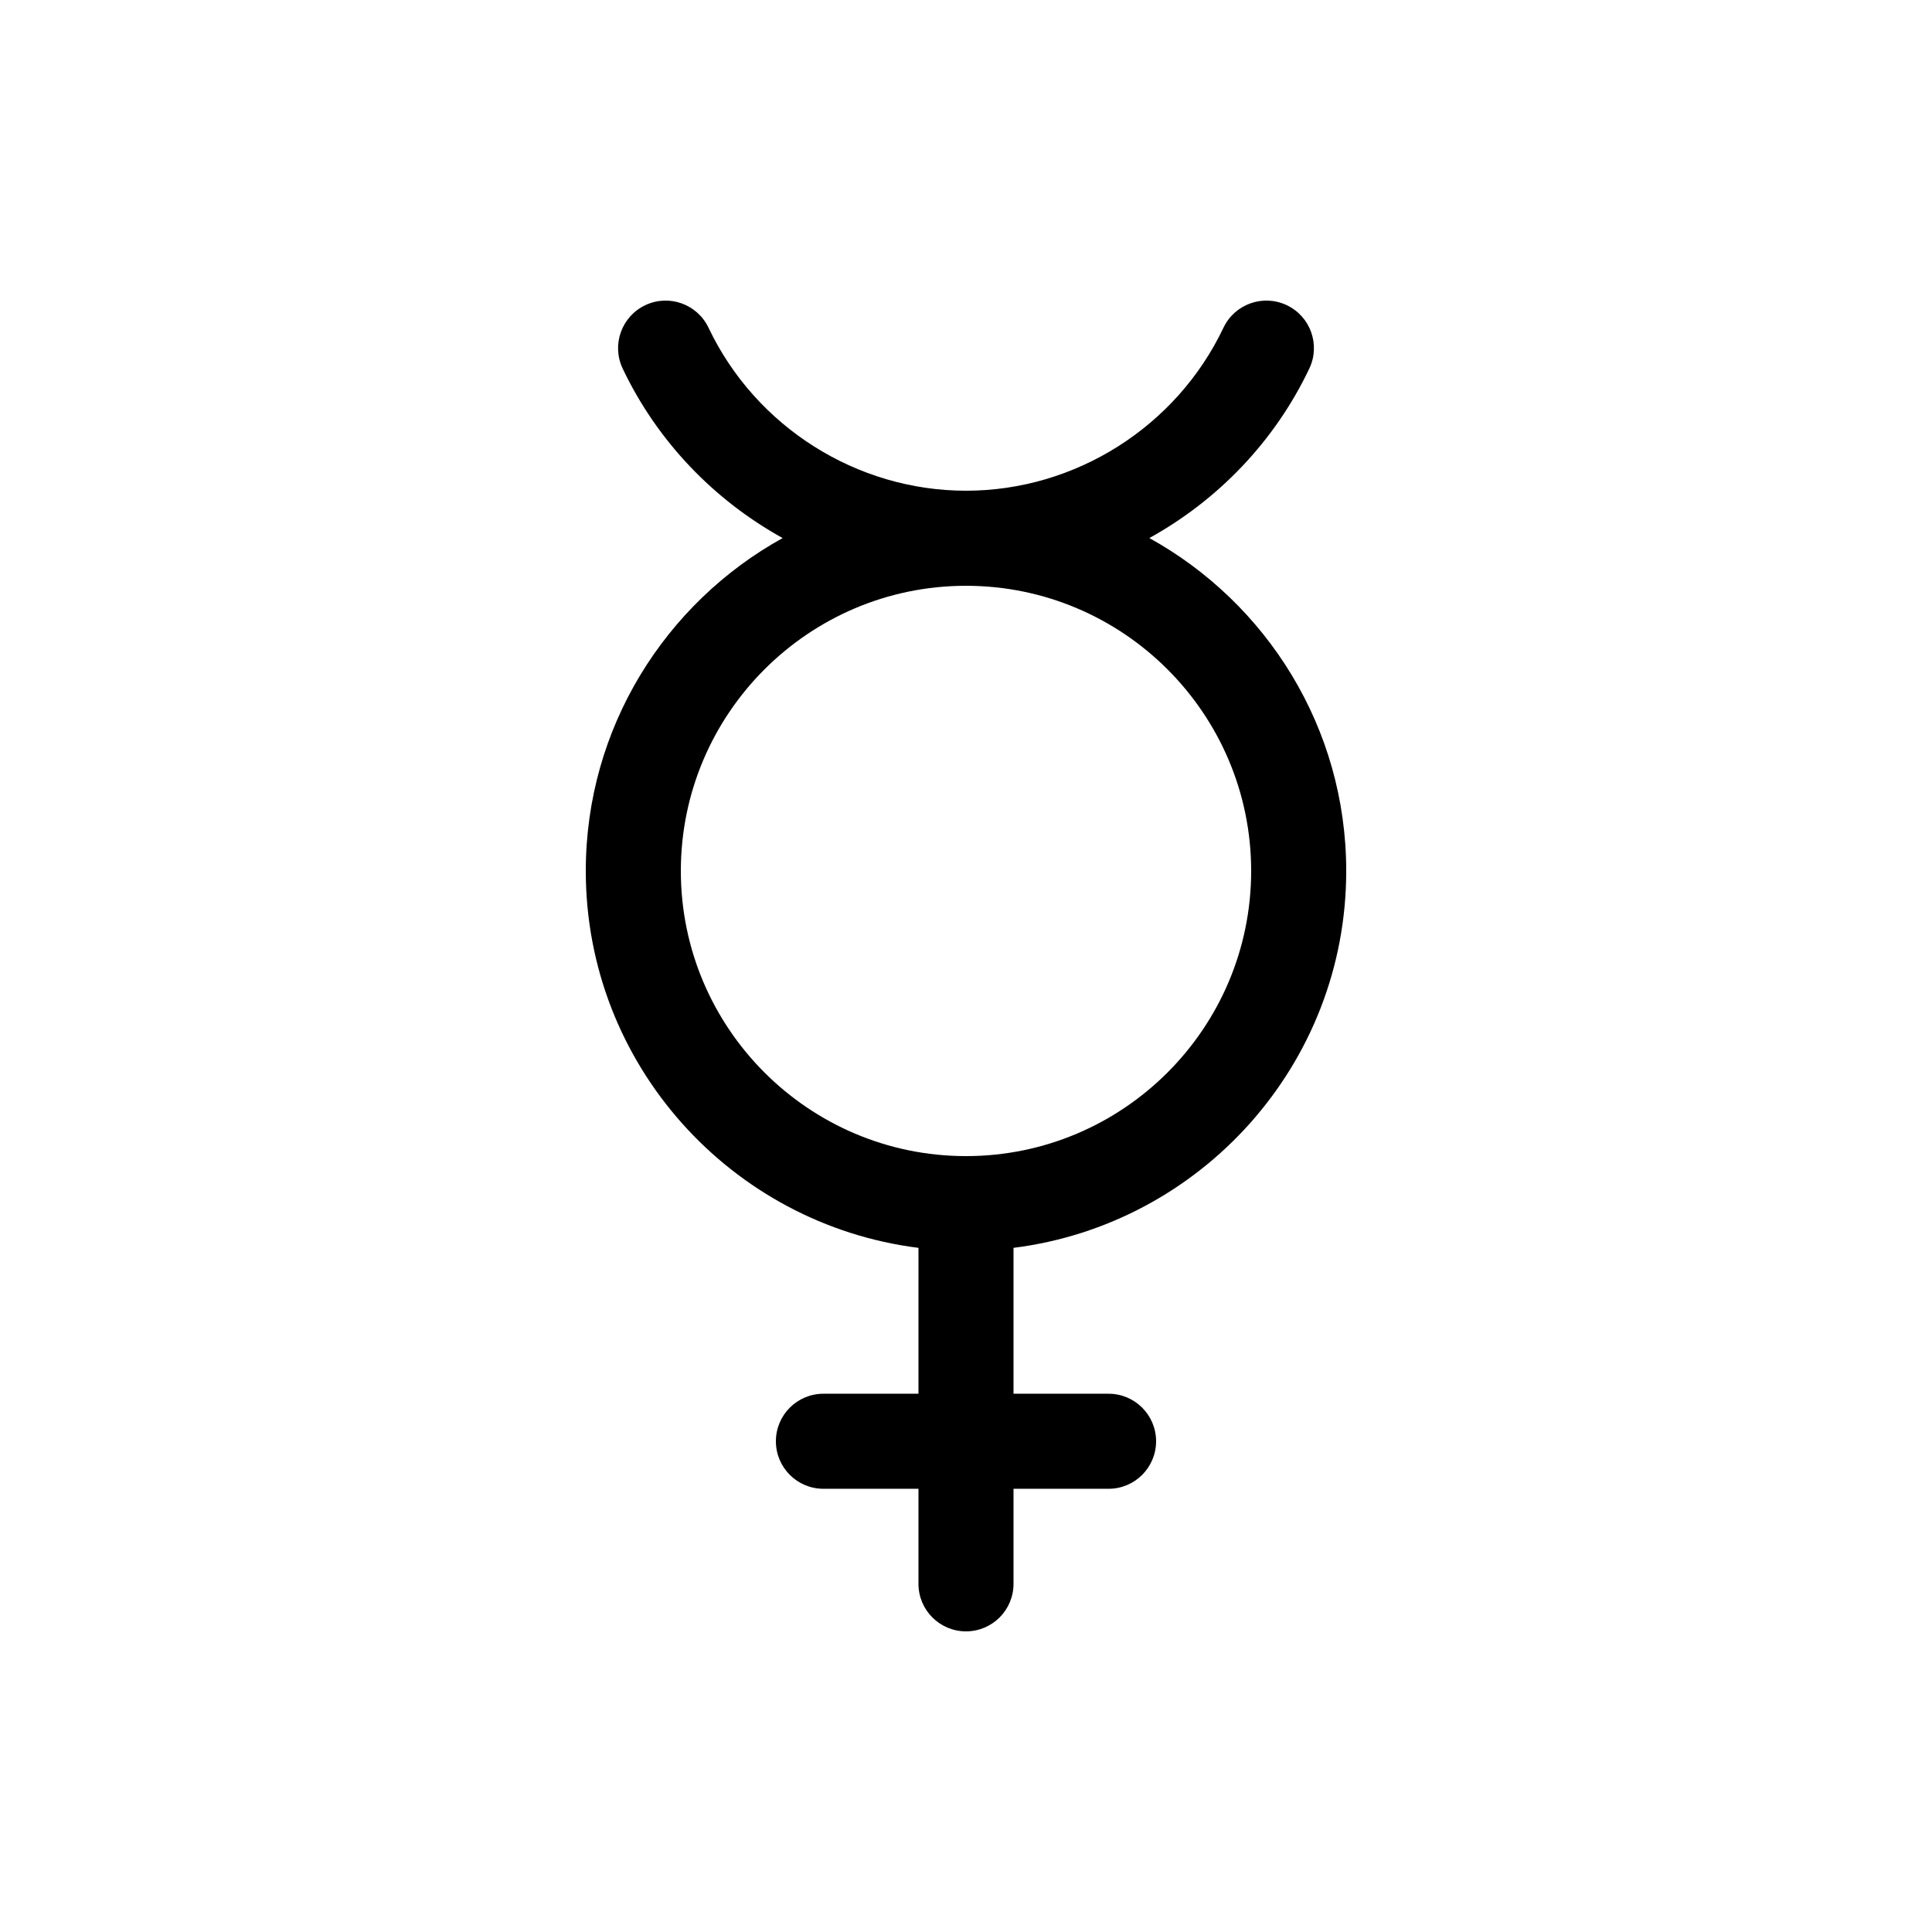
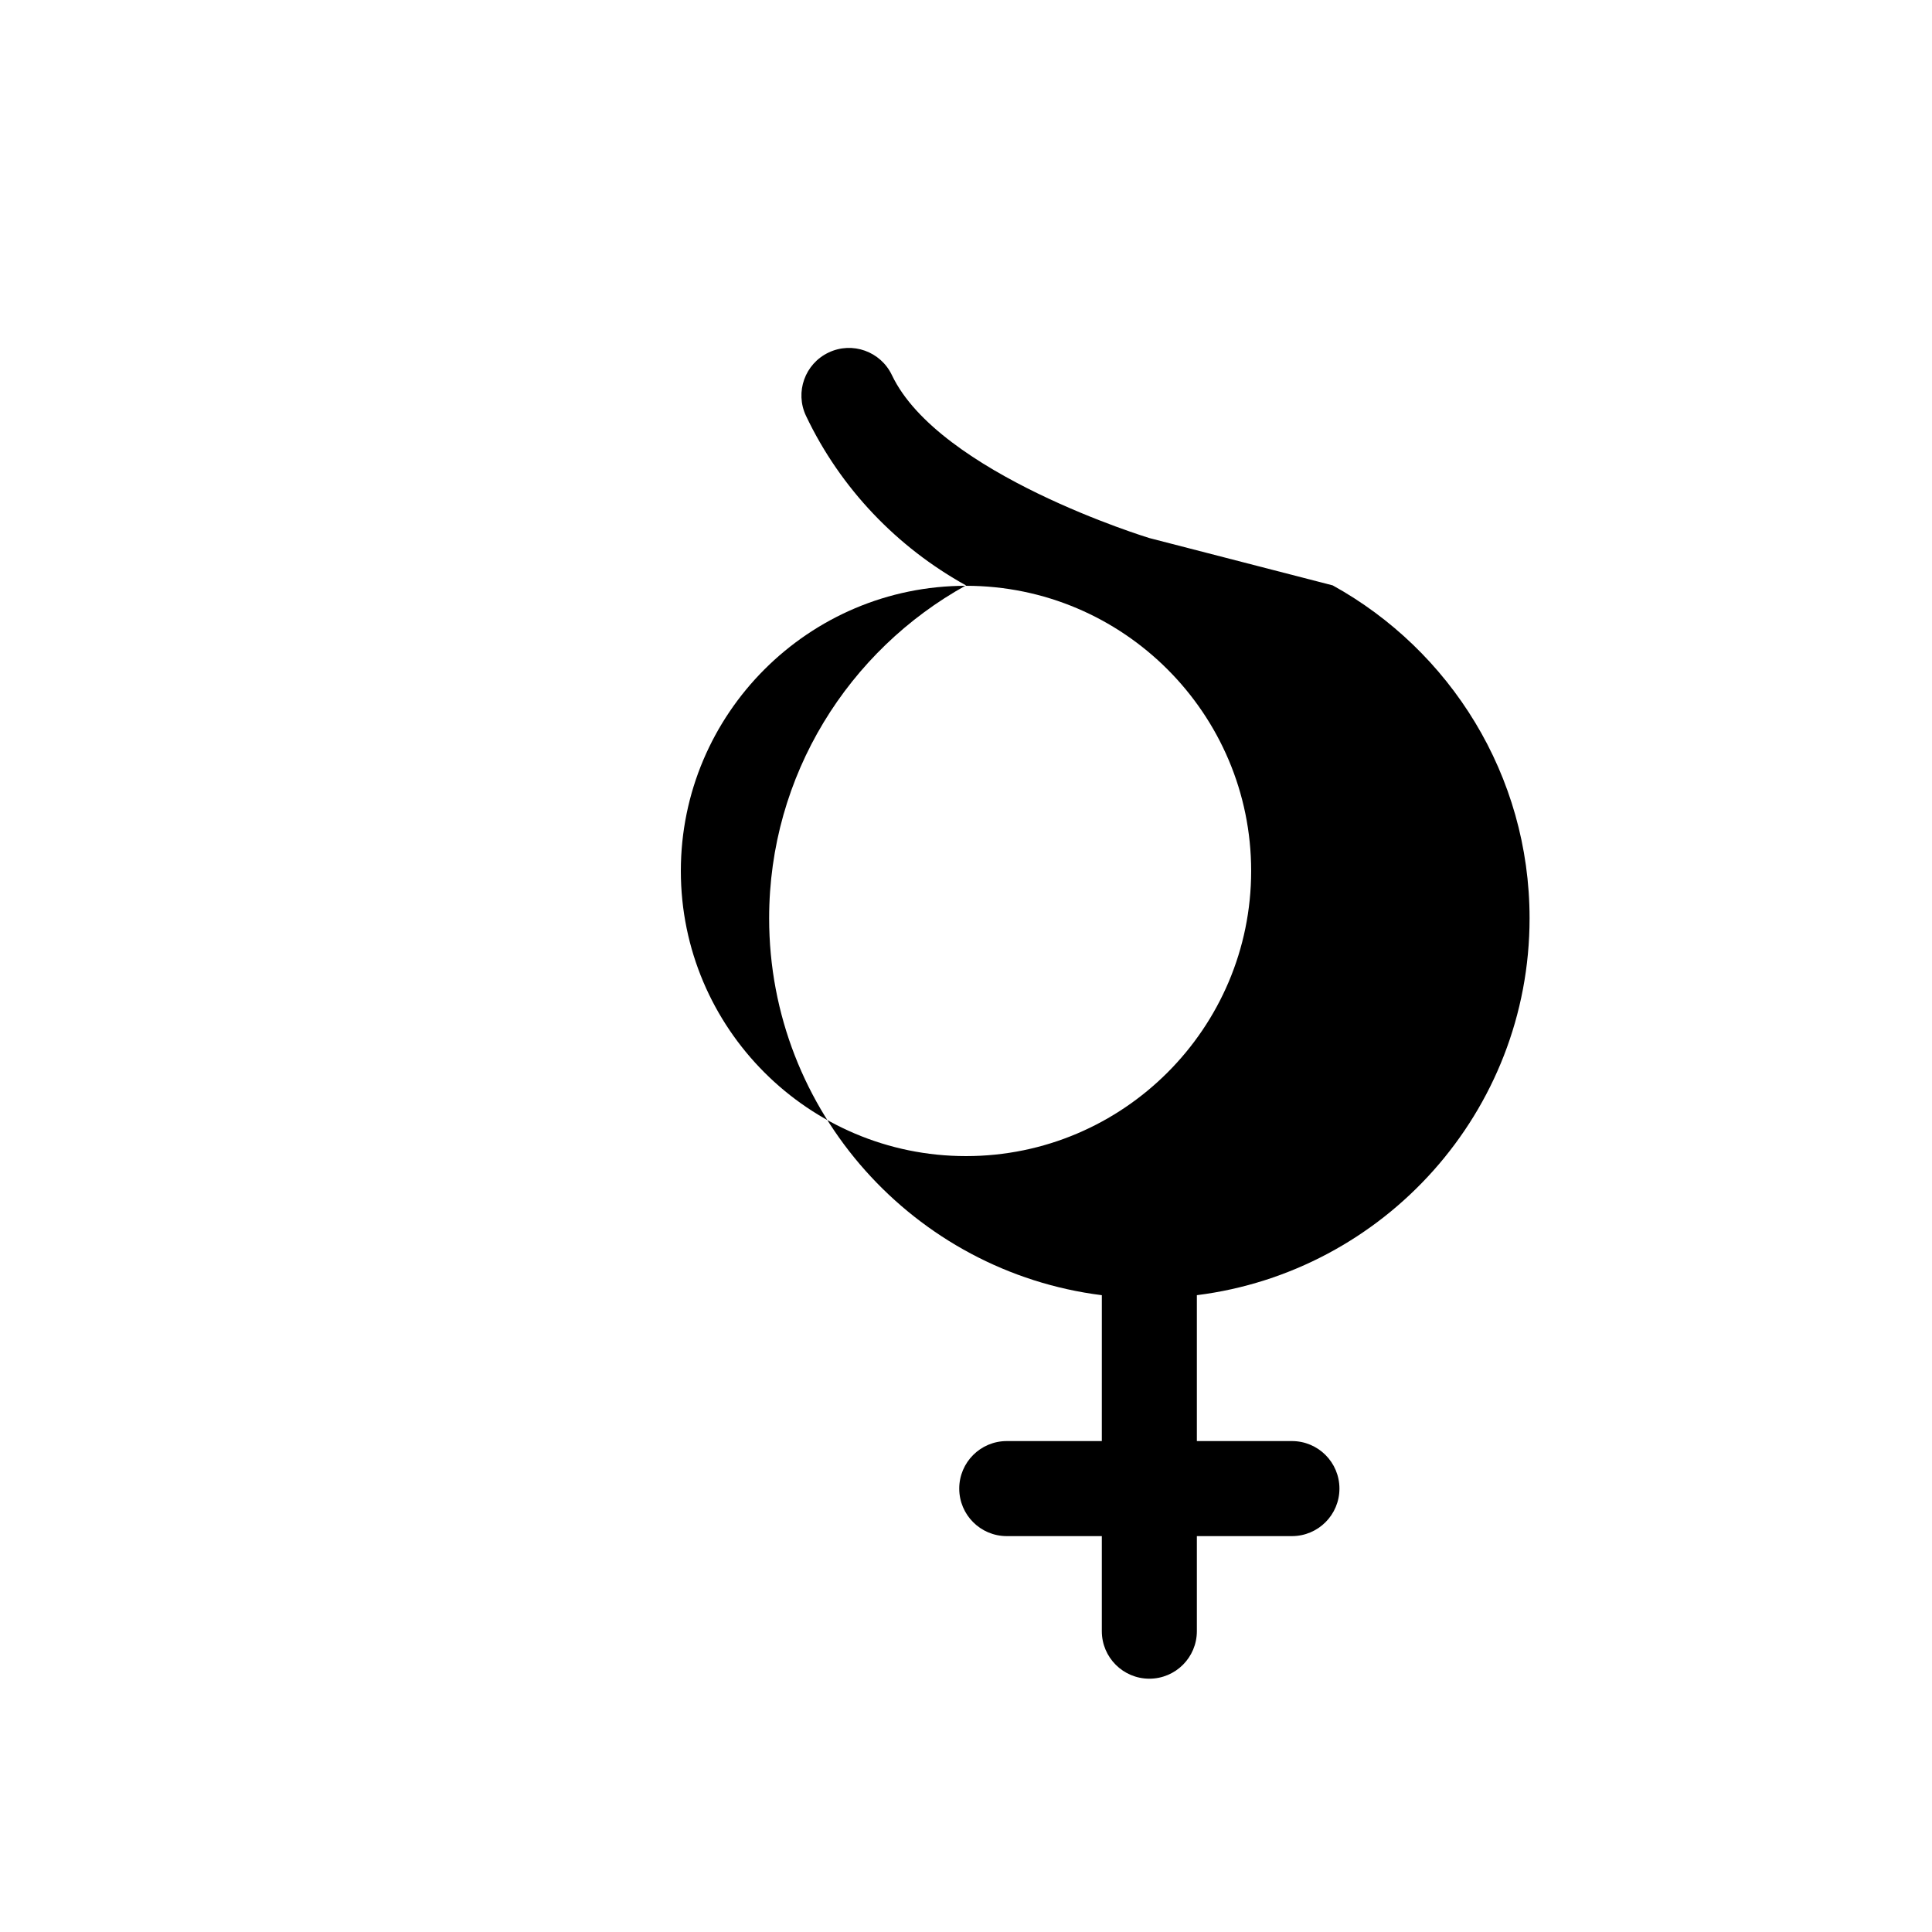
<svg xmlns="http://www.w3.org/2000/svg" fill="#000000" width="800px" height="800px" version="1.1" viewBox="144 144 512 512">
-   <path d="m448.59 286.59c18.148-10.039 33.199-25.574 42.395-44.926 2.984-6.281 0.312-13.801-5.977-16.781-6.277-2.992-13.793-0.312-16.781 5.969-12.461 26.242-39.242 43.195-68.227 43.195s-55.766-16.953-68.23-43.191c-2.988-6.277-10.5-8.969-16.781-5.969-6.281 2.984-8.957 10.5-5.977 16.781 9.195 19.348 24.25 34.883 42.395 44.926-31.066 17.176-52.168 50.266-52.168 88.215 0 51.289 38.543 93.656 88.168 99.887l-0.004 38.66h-25.191c-6.957 0-12.594 5.637-12.594 12.594s5.637 12.594 12.594 12.594h25.191v25.191c0 6.957 5.637 12.594 12.594 12.594 6.957 0 12.594-5.637 12.594-12.594v-25.191h25.191c6.957 0 12.594-5.637 12.594-12.594s-5.637-12.594-12.594-12.594h-25.191v-38.664c49.629-6.227 88.172-48.594 88.172-99.883 0-37.949-21.105-71.039-52.172-88.219zm-48.59 163.79c-41.672 0-75.57-33.902-75.57-75.57 0-41.672 33.902-75.57 75.57-75.57 41.672 0 75.57 33.902 75.57 75.57 0 41.668-33.902 75.57-75.57 75.57z" />
+   <path d="m448.59 286.59s-55.766-16.953-68.23-43.191c-2.988-6.277-10.5-8.969-16.781-5.969-6.281 2.984-8.957 10.5-5.977 16.781 9.195 19.348 24.25 34.883 42.395 44.926-31.066 17.176-52.168 50.266-52.168 88.215 0 51.289 38.543 93.656 88.168 99.887l-0.004 38.66h-25.191c-6.957 0-12.594 5.637-12.594 12.594s5.637 12.594 12.594 12.594h25.191v25.191c0 6.957 5.637 12.594 12.594 12.594 6.957 0 12.594-5.637 12.594-12.594v-25.191h25.191c6.957 0 12.594-5.637 12.594-12.594s-5.637-12.594-12.594-12.594h-25.191v-38.664c49.629-6.227 88.172-48.594 88.172-99.883 0-37.949-21.105-71.039-52.172-88.219zm-48.59 163.79c-41.672 0-75.57-33.902-75.57-75.57 0-41.672 33.902-75.57 75.57-75.57 41.672 0 75.57 33.902 75.57 75.57 0 41.668-33.902 75.57-75.57 75.57z" />
</svg>